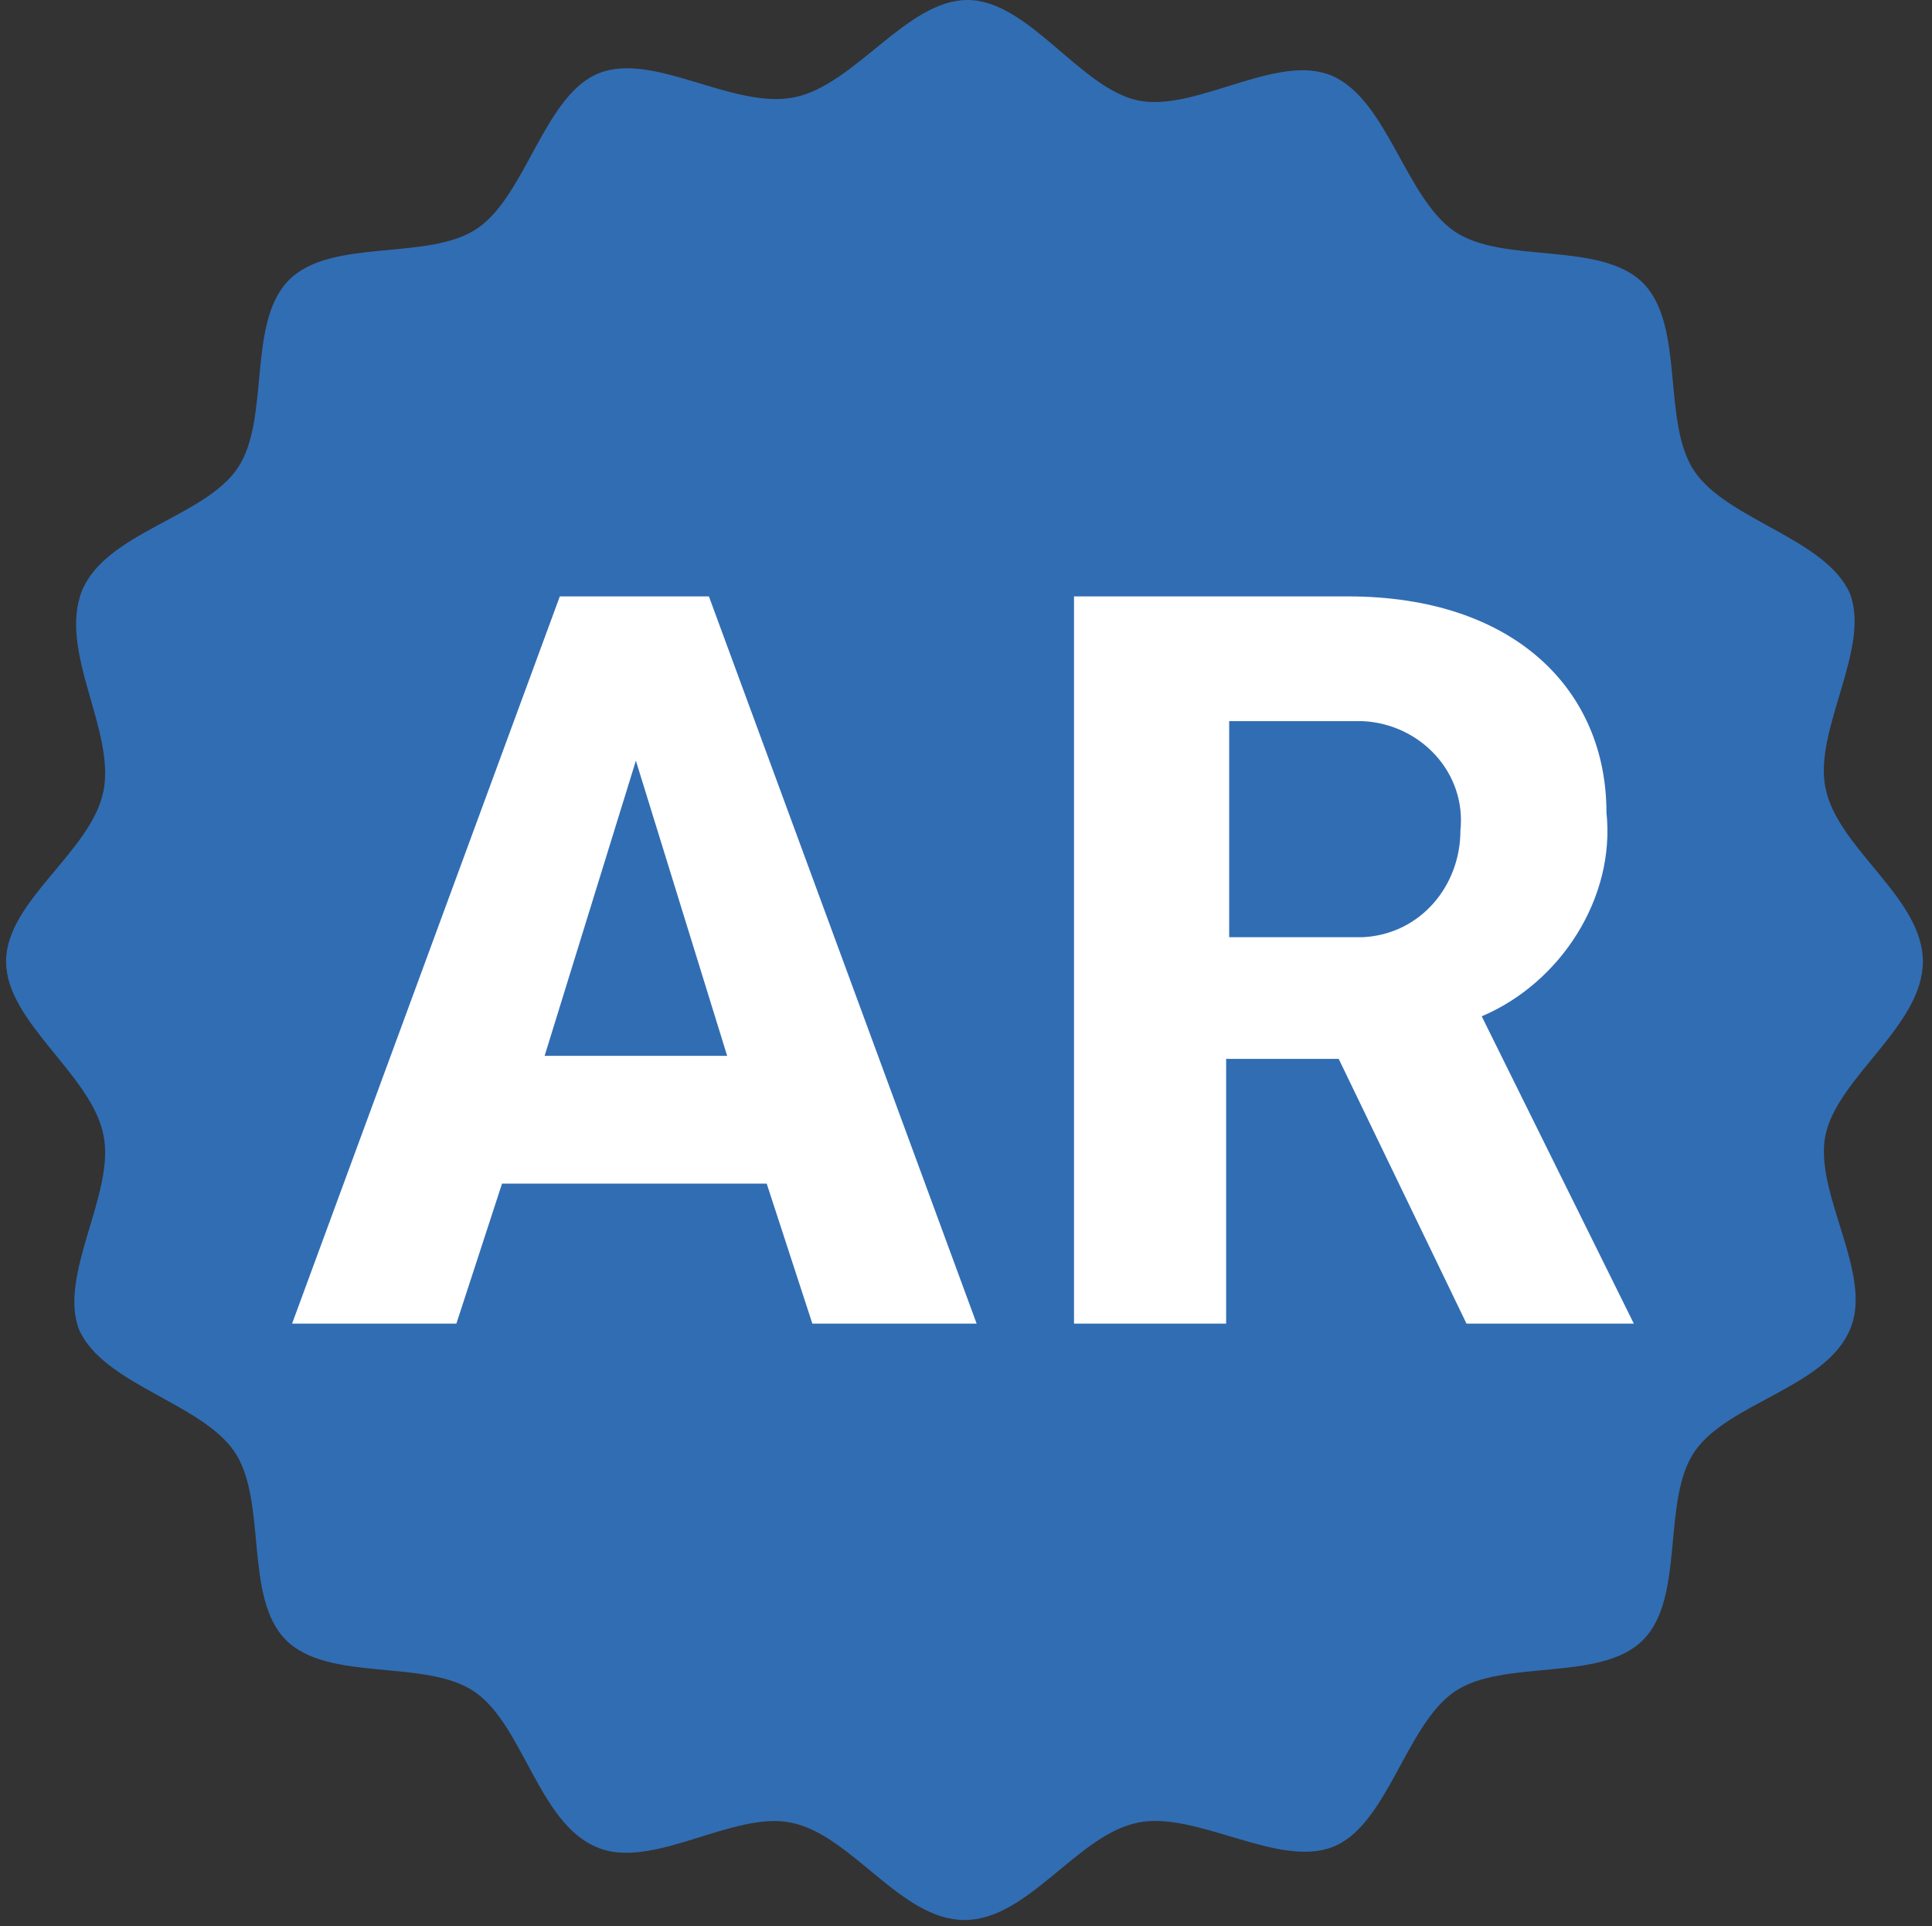
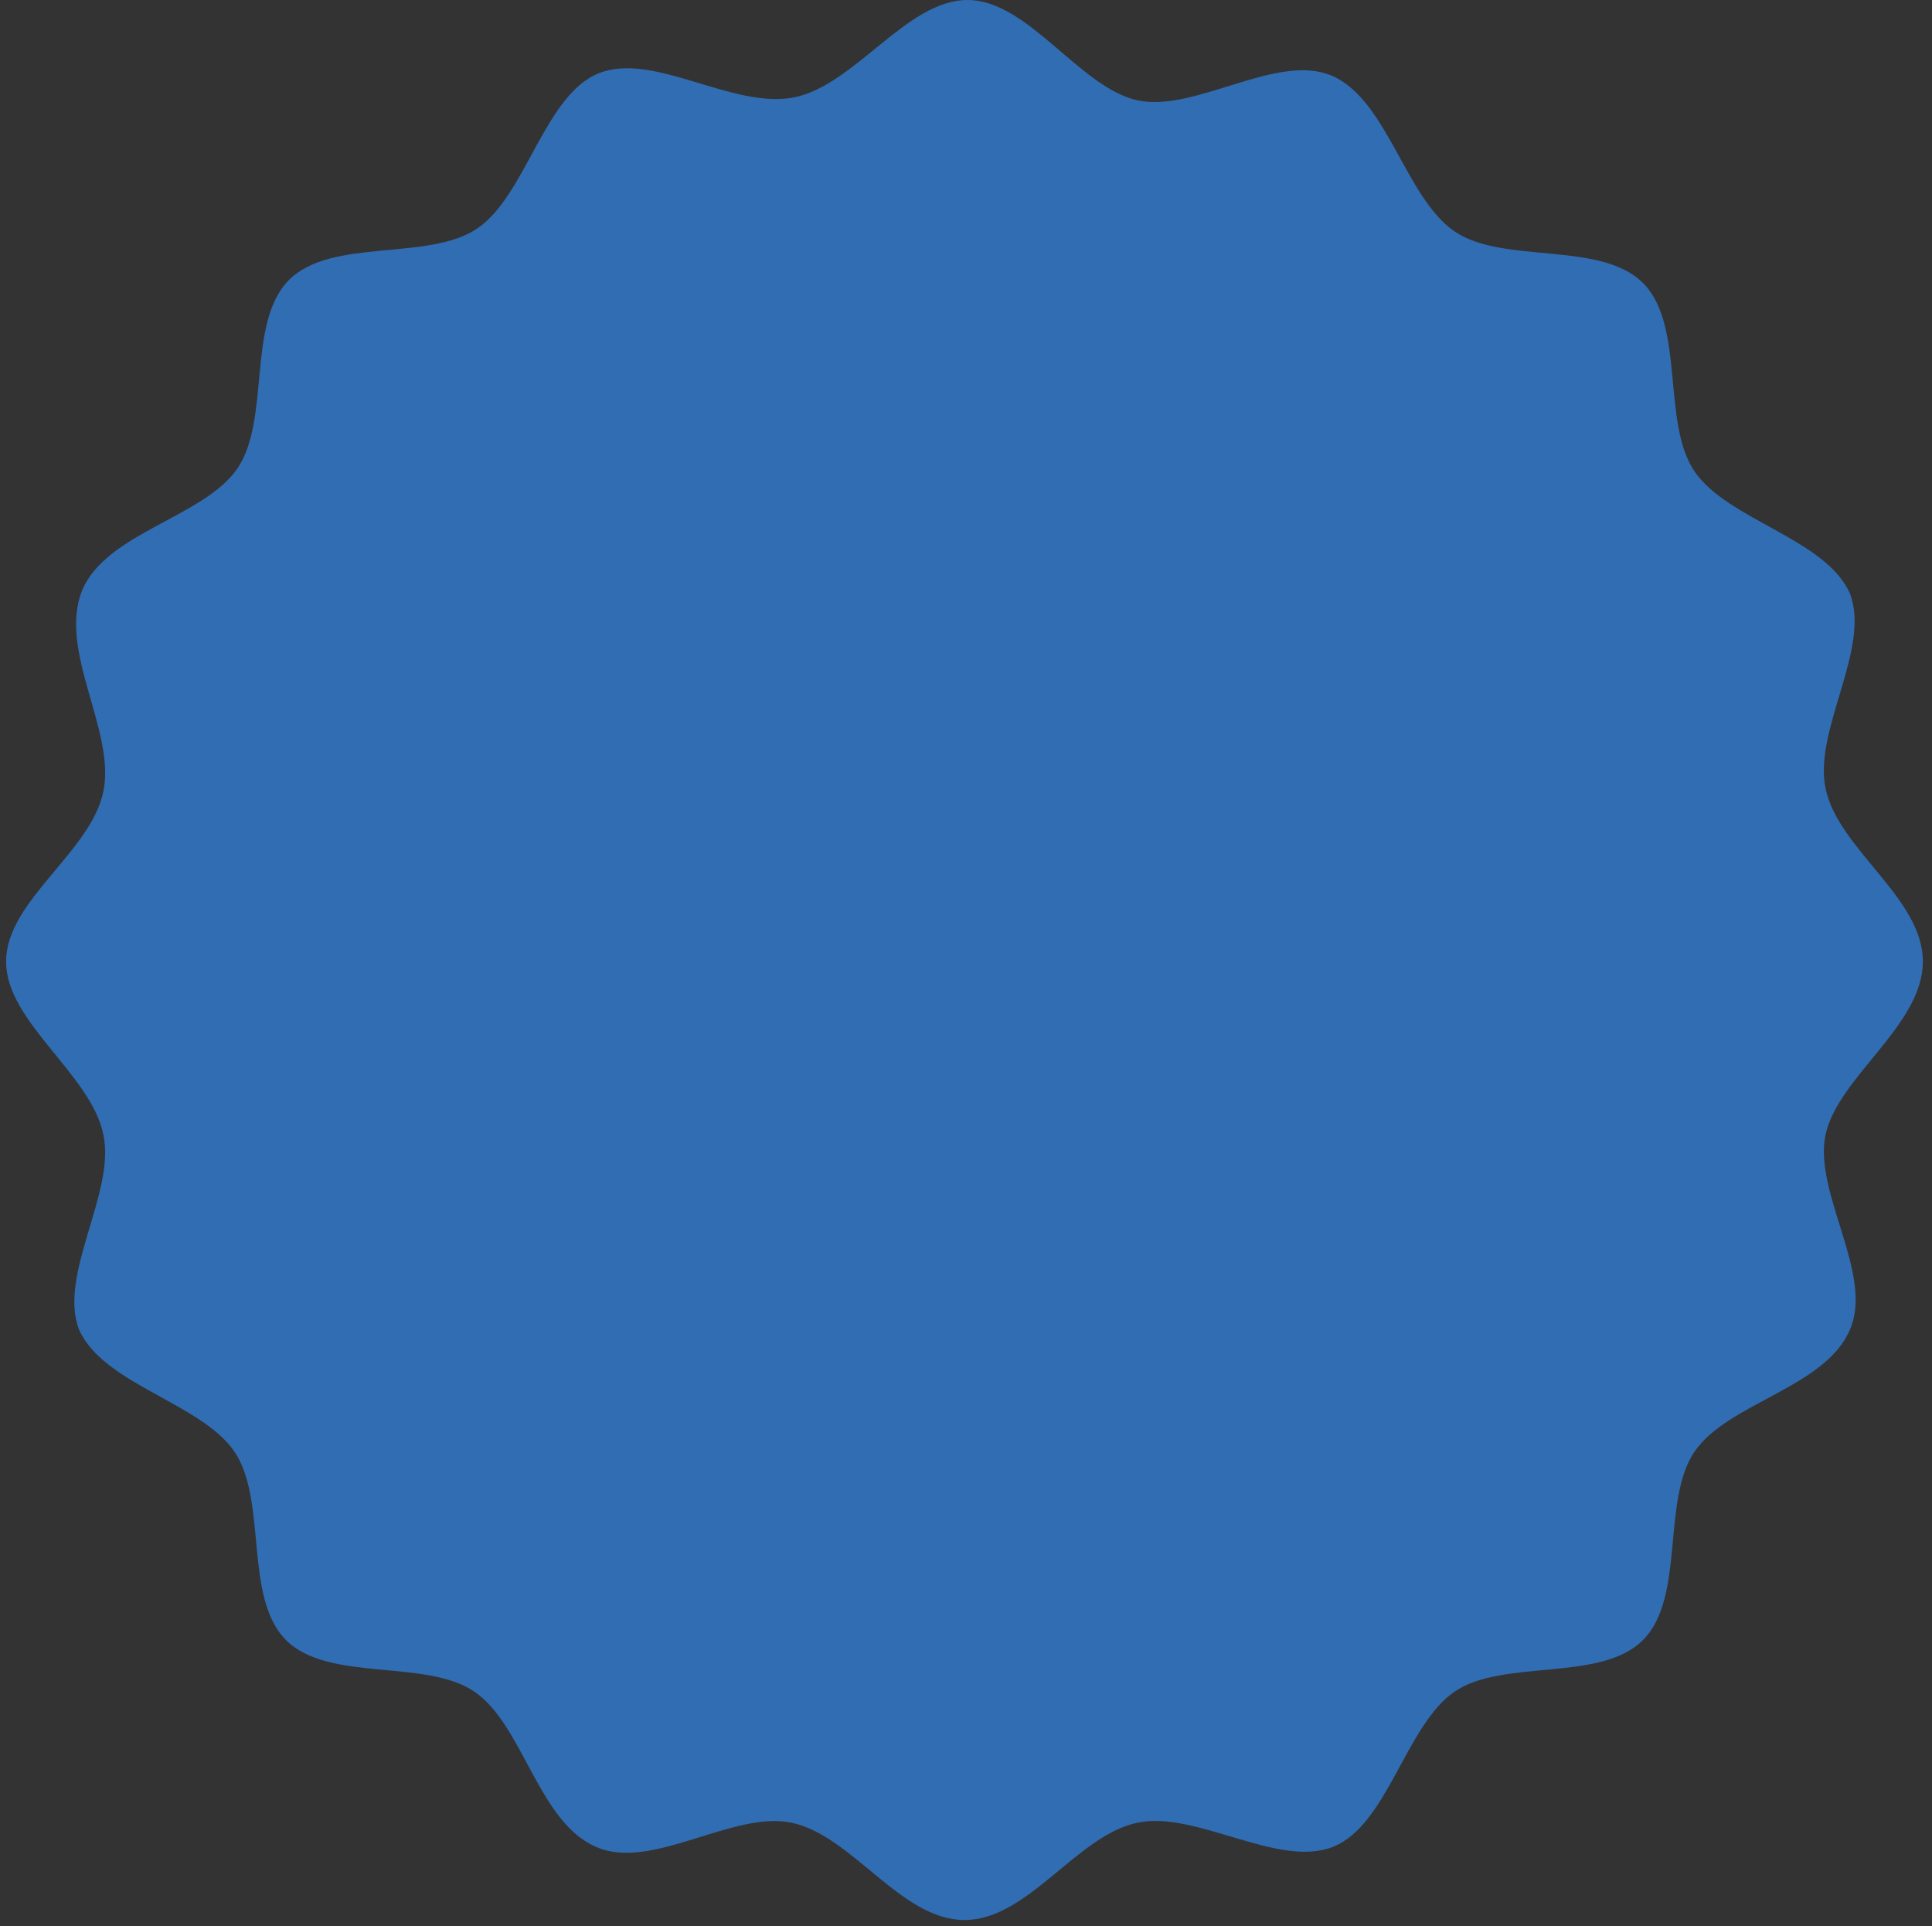
<svg xmlns="http://www.w3.org/2000/svg" version="1.1" id="Layer_1" x="0px" y="0px" viewBox="0 0 63.5 63.3" style="enable-background:new 0 0 63.5 63.3;" xml:space="preserve">
  <rect x="0" y="0" width="63.5" height="63.3" fill="#333333" stroke="none" />
  <style type="text/css">
	.st0{fill:url(#Path_348_1_);}
	.st1{fill:#FFFFFF;}
</style>
  <radialGradient id="Path_348_1_" cx="-390.569" cy="259.037" r="0.919" gradientTransform="matrix(-60.735 0 0 78.574 -23695.203 -21664.547)" gradientUnits="userSpaceOnUse">
    <stop offset="0" style="stop-color:#77AADB" />
    <stop offset="0.53" style="stop-color:#5194D1" />
    <stop offset="0.9" style="stop-color:#316DB3" />
  </radialGradient>
  <path id="Path_348" class="st0" d="M31.8,0c-2,0-3.7,2.8-5.7,3.2s-4.6-1.5-6.4-0.8s-2.4,4-4,5.1s-4.8,0.3-6.2,1.7s-0.6,4.6-1.7,6.2  s-4.3,2.1-5.1,4c-0.8,2,1.1,4.6,0.7,6.6s-3.2,3.6-3.2,5.6c0,2,2.8,3.7,3.2,5.7c0.4,1.9-1.5,4.6-0.8,6.4c0.8,1.8,4,2.4,5.1,4  s0.3,4.8,1.7,6.2s4.6,0.6,6.2,1.7c1.6,1.1,2.1,4.3,4,5.1c1.8,0.8,4.5-1.2,6.4-0.8c2,0.4,3.6,3.2,5.7,3.2s3.7-2.8,5.7-3.2  c1.9-0.4,4.6,1.5,6.4,0.8c1.8-0.7,2.4-4,4-5.1s4.8-0.3,6.2-1.7s0.6-4.6,1.7-6.2c1.1-1.6,4.3-2.1,5.1-4c0.8-1.8-1.2-4.5-0.8-6.4  s3.2-3.6,3.2-5.7s-2.8-3.7-3.2-5.7c-0.4-1.9,1.5-4.6,0.8-6.4c-0.8-1.8-4-2.4-5.1-4s-0.3-4.8-1.7-6.2s-4.6-0.6-6.2-1.7  c-1.6-1.1-2.2-4.3-4-5.1s-4.5,1.2-6.4,0.8S33.8,0,31.8,0z" />
-   <path id="Path_351" class="st1" d="M18.4,19.6L9.6,43.5H15l1.5-4.6h8.7l1.5,4.6h5.4l-8.8-23.9H18.4z M17.9,34.7l3-9.7l3,9.7H17.9z   M48.7,33.4c2.6-1.1,4.4-3.9,4.1-6.7c0-4-3-7.1-8.5-7.1h-9v23.9h5v-8.7H44l4.2,8.7h5.5L48.7,33.4z M44.8,30.8h-4.4v-7.1h4.4  c1.9,0.1,3.4,1.7,3.2,3.6C48,29.1,46.7,30.7,44.8,30.8z" />
</svg>